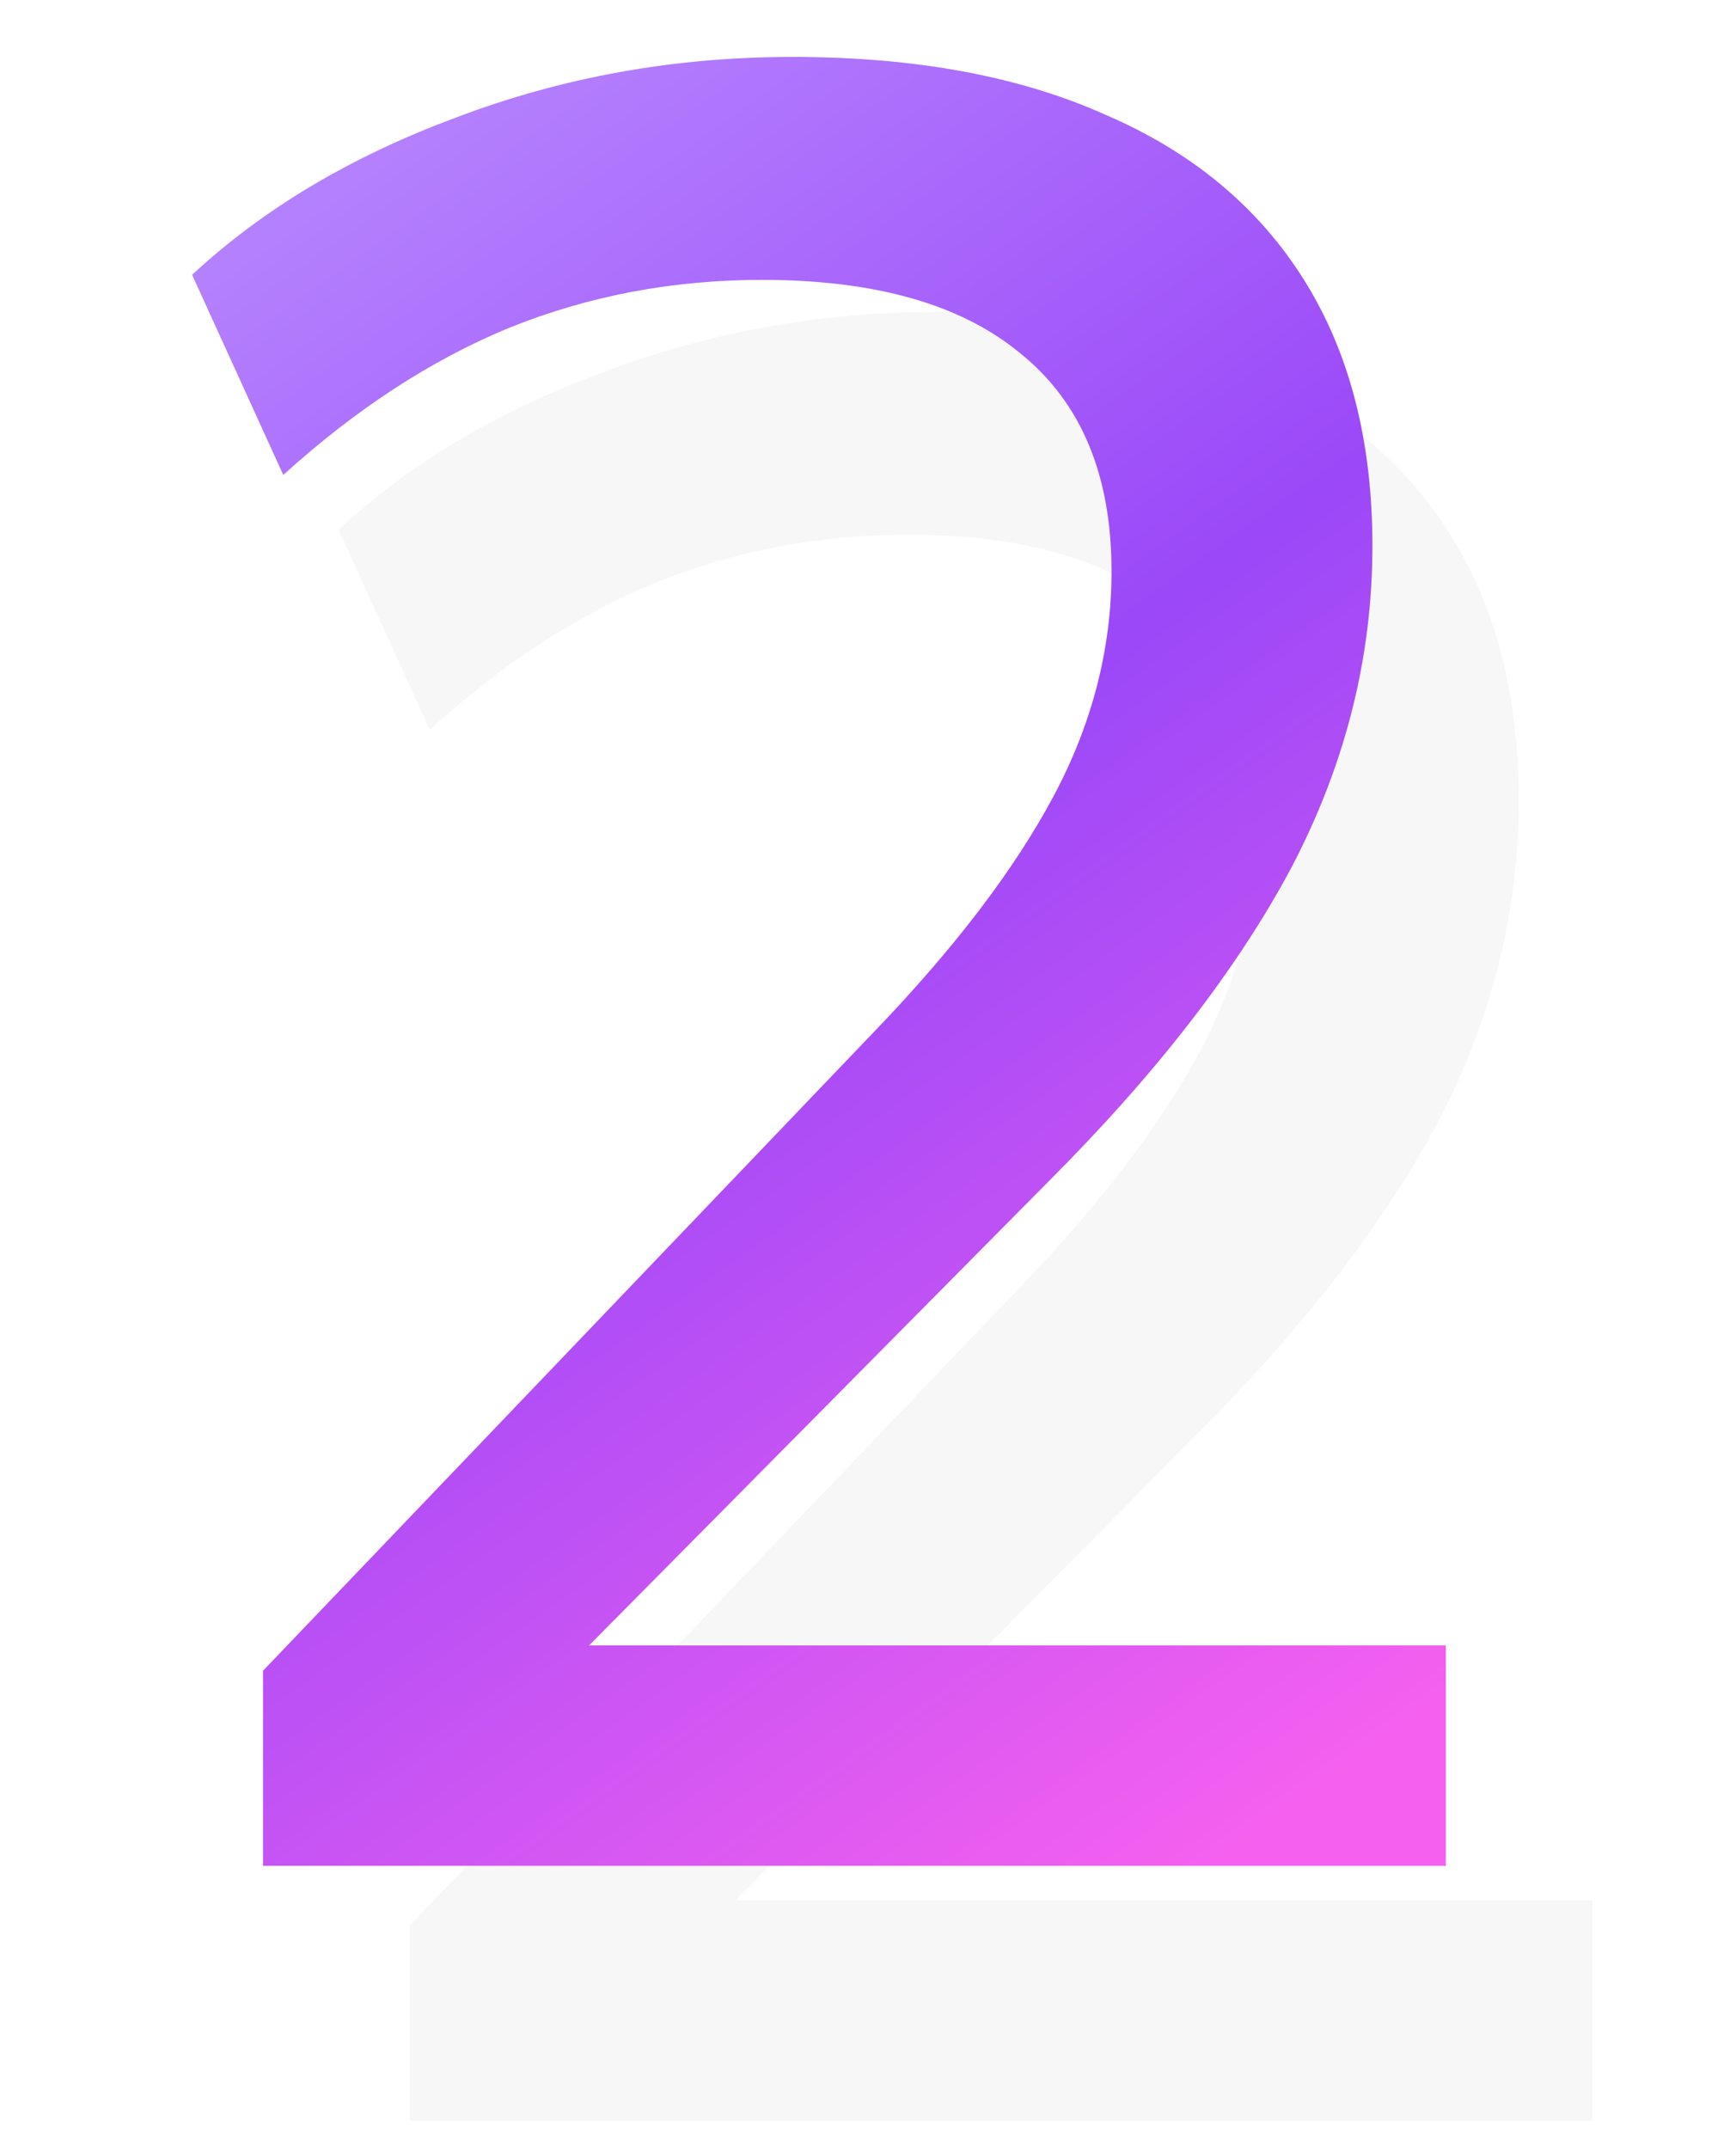
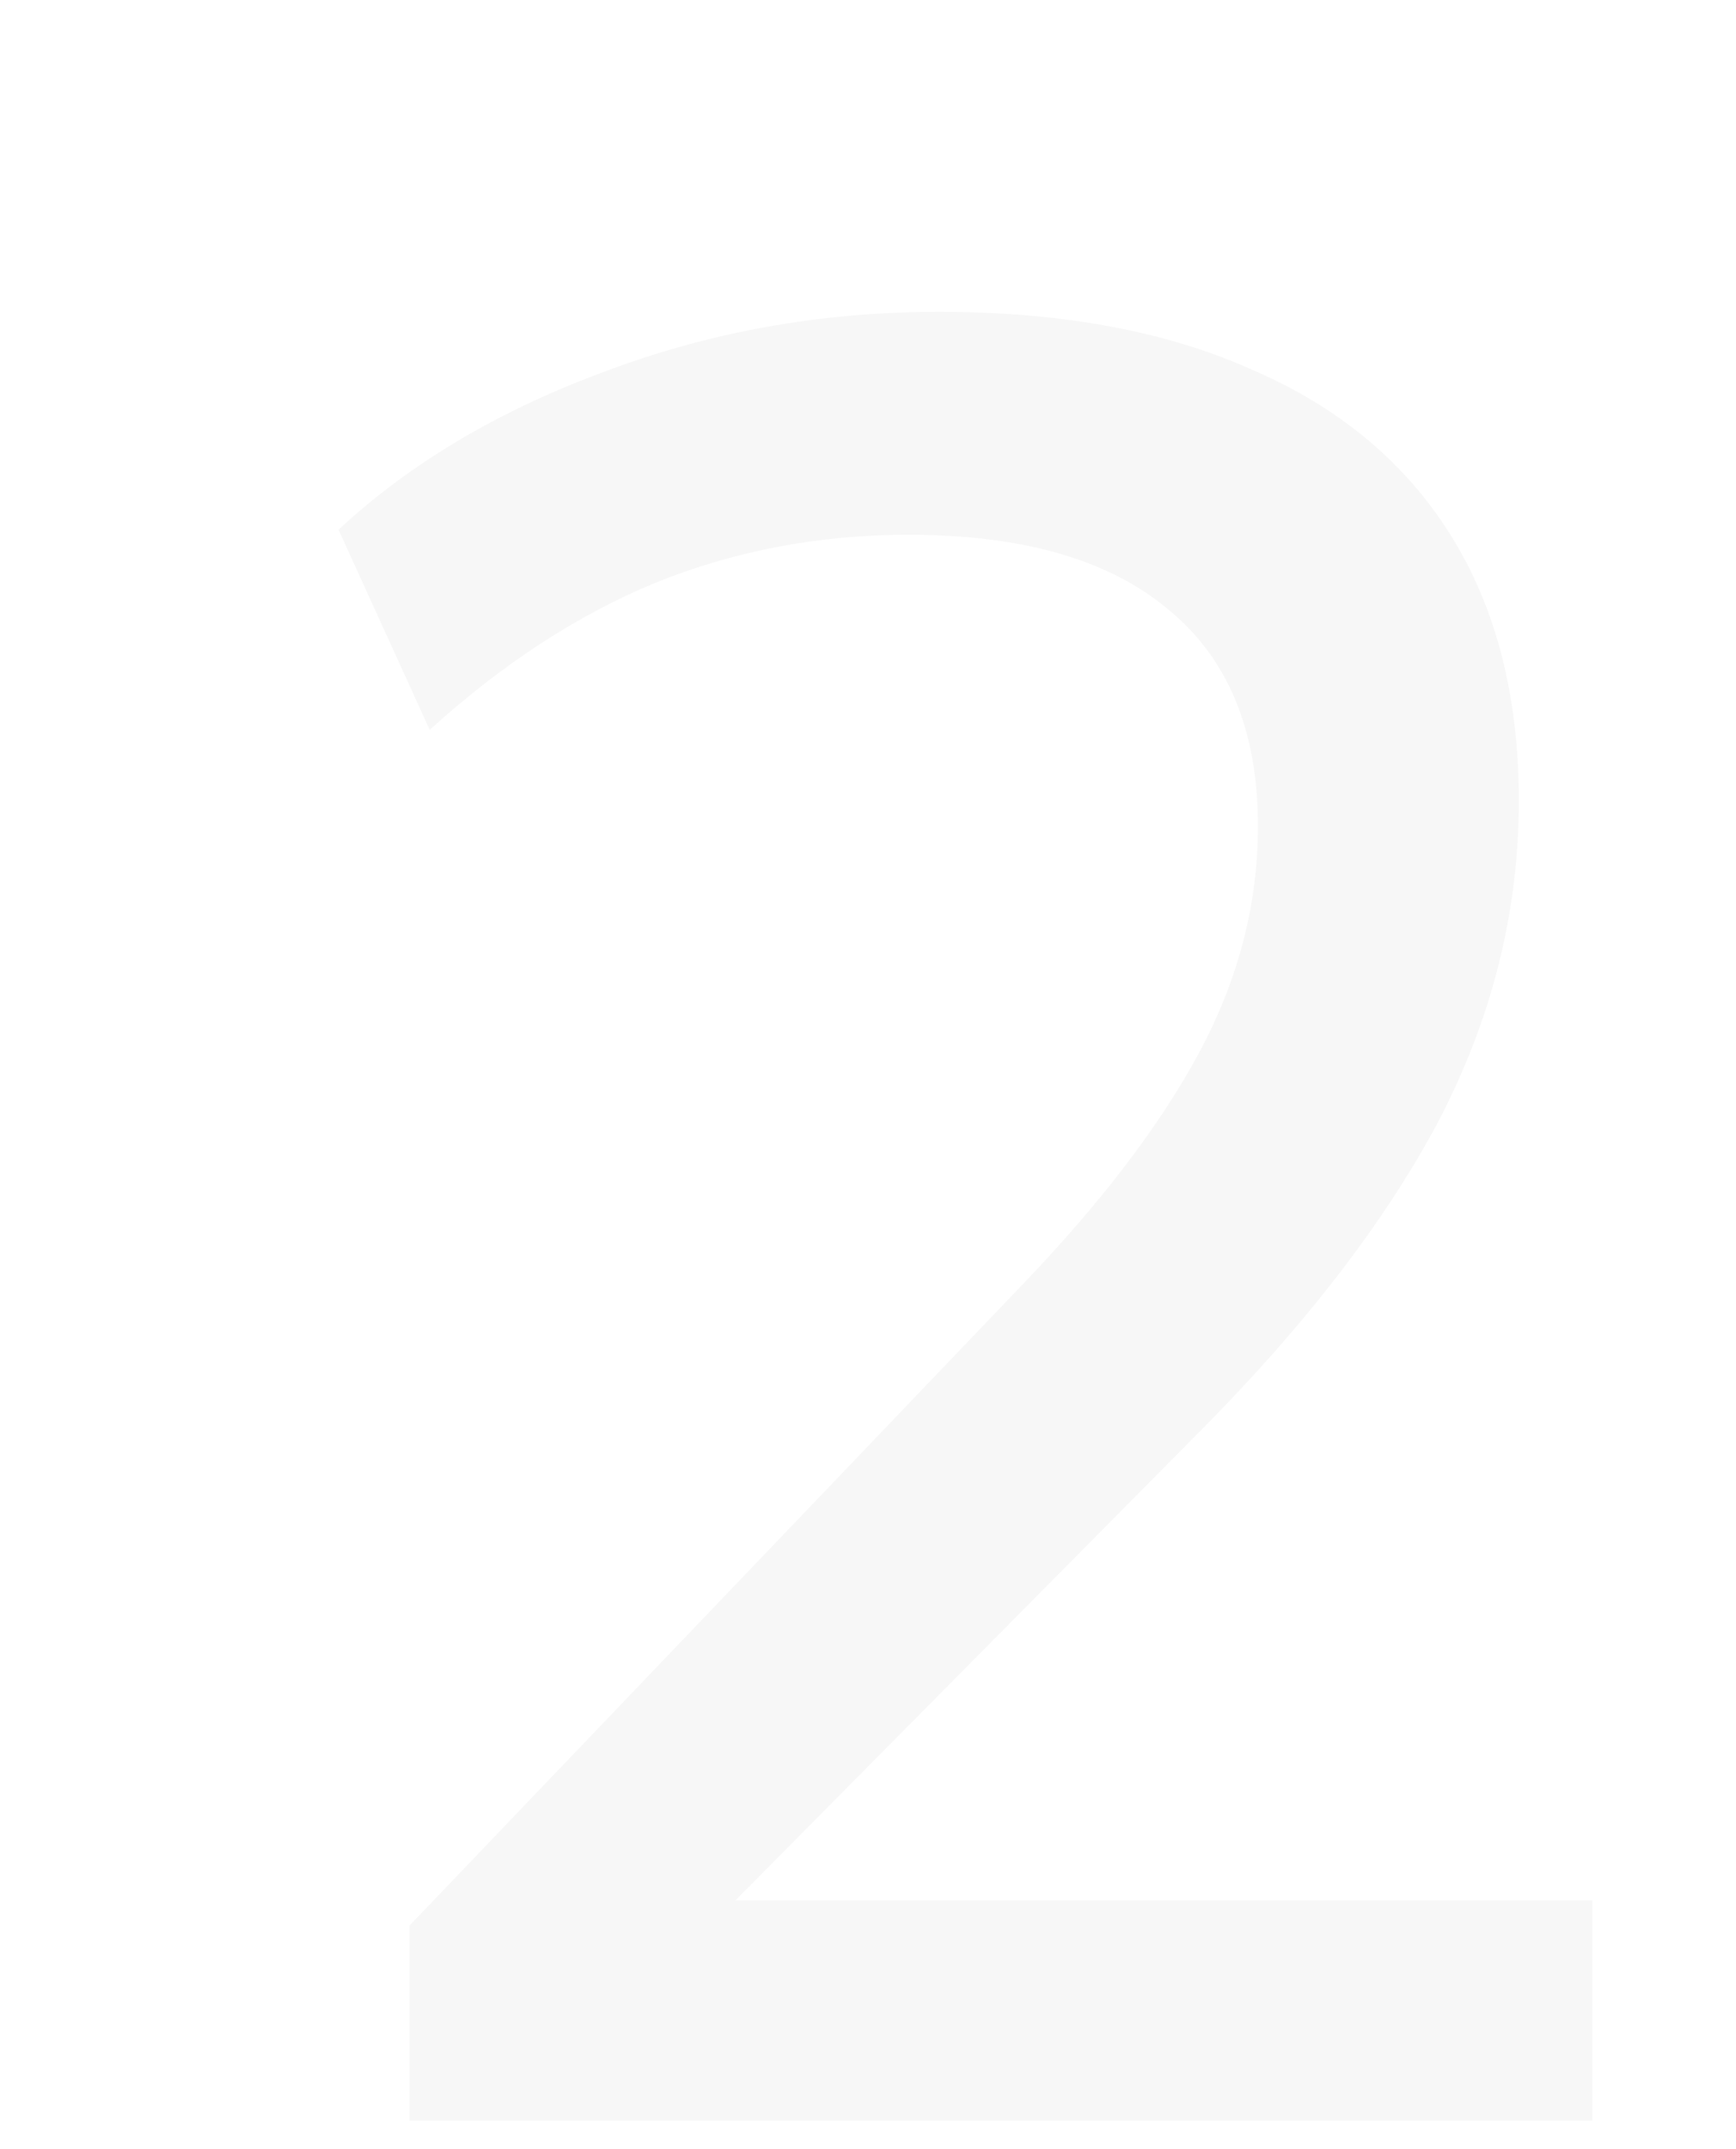
<svg xmlns="http://www.w3.org/2000/svg" width="244" height="302" viewBox="0 0 244 302" fill="none">
  <rect width="244" height="302" fill="white" />
  <path d="M57.548 298V270.588L143.7 180.52C154.855 168.891 163.161 157.973 168.62 147.768C174.079 137.563 176.808 127.001 176.808 116.084C176.808 102.556 172.536 92.351 163.992 85.468C155.685 78.585 143.581 75.144 127.68 75.144C115.101 75.144 103.235 77.399 92.08 81.908C81.163 86.417 70.601 93.3 60.396 102.556L47.58 74.432C57.548 65.176 69.889 57.819 84.604 52.36C99.556 46.664 115.339 43.816 131.952 43.816C149.277 43.816 163.992 46.545 176.096 52.004C188.2 57.225 197.456 64.939 203.864 75.144C210.272 85.349 213.476 97.809 213.476 112.524C213.476 128.188 209.679 143.259 202.084 157.736C194.489 171.976 183.097 186.691 167.908 201.88L93.504 276.996V267.028H223.8V298H57.548Z" fill="#F7F7F7" />
-   <path d="M36.968 262.184V234.772L123.12 144.704C134.275 133.075 142.581 122.157 148.04 111.952C153.499 101.747 156.228 91.185 156.228 80.268C156.228 66.74 151.956 56.535 143.412 49.652C135.105 42.769 123.001 39.328 107.1 39.328C94.521 39.328 82.655 41.583 71.5 46.092C60.583 50.601 50.021 57.484 39.816 66.74L27 38.616C36.968 29.36 49.309 22.003 64.024 16.544C78.976 10.848 94.759 8 111.372 8C128.697 8 143.412 10.729 155.516 16.188C167.62 21.409 176.876 29.123 183.284 39.328C189.692 49.533 192.896 61.993 192.896 76.708C192.896 92.372 189.099 107.443 181.504 121.92C173.909 136.16 162.517 150.875 147.328 166.064L72.924 241.18V231.212H203.22V262.184H36.968Z" fill="url(#paint0_linear_36_27)" />
  <defs>
    <linearGradient id="paint0_linear_36_27" x1="41.92" y1="0.684" x2="208.42" y2="235.184" gradientUnits="userSpaceOnUse">
      <stop stop-color="#B98CFF" />
      <stop offset="0.484" stop-color="#9B48F8" />
      <stop offset="1" stop-color="#F560EF" />
    </linearGradient>
  </defs>
</svg>